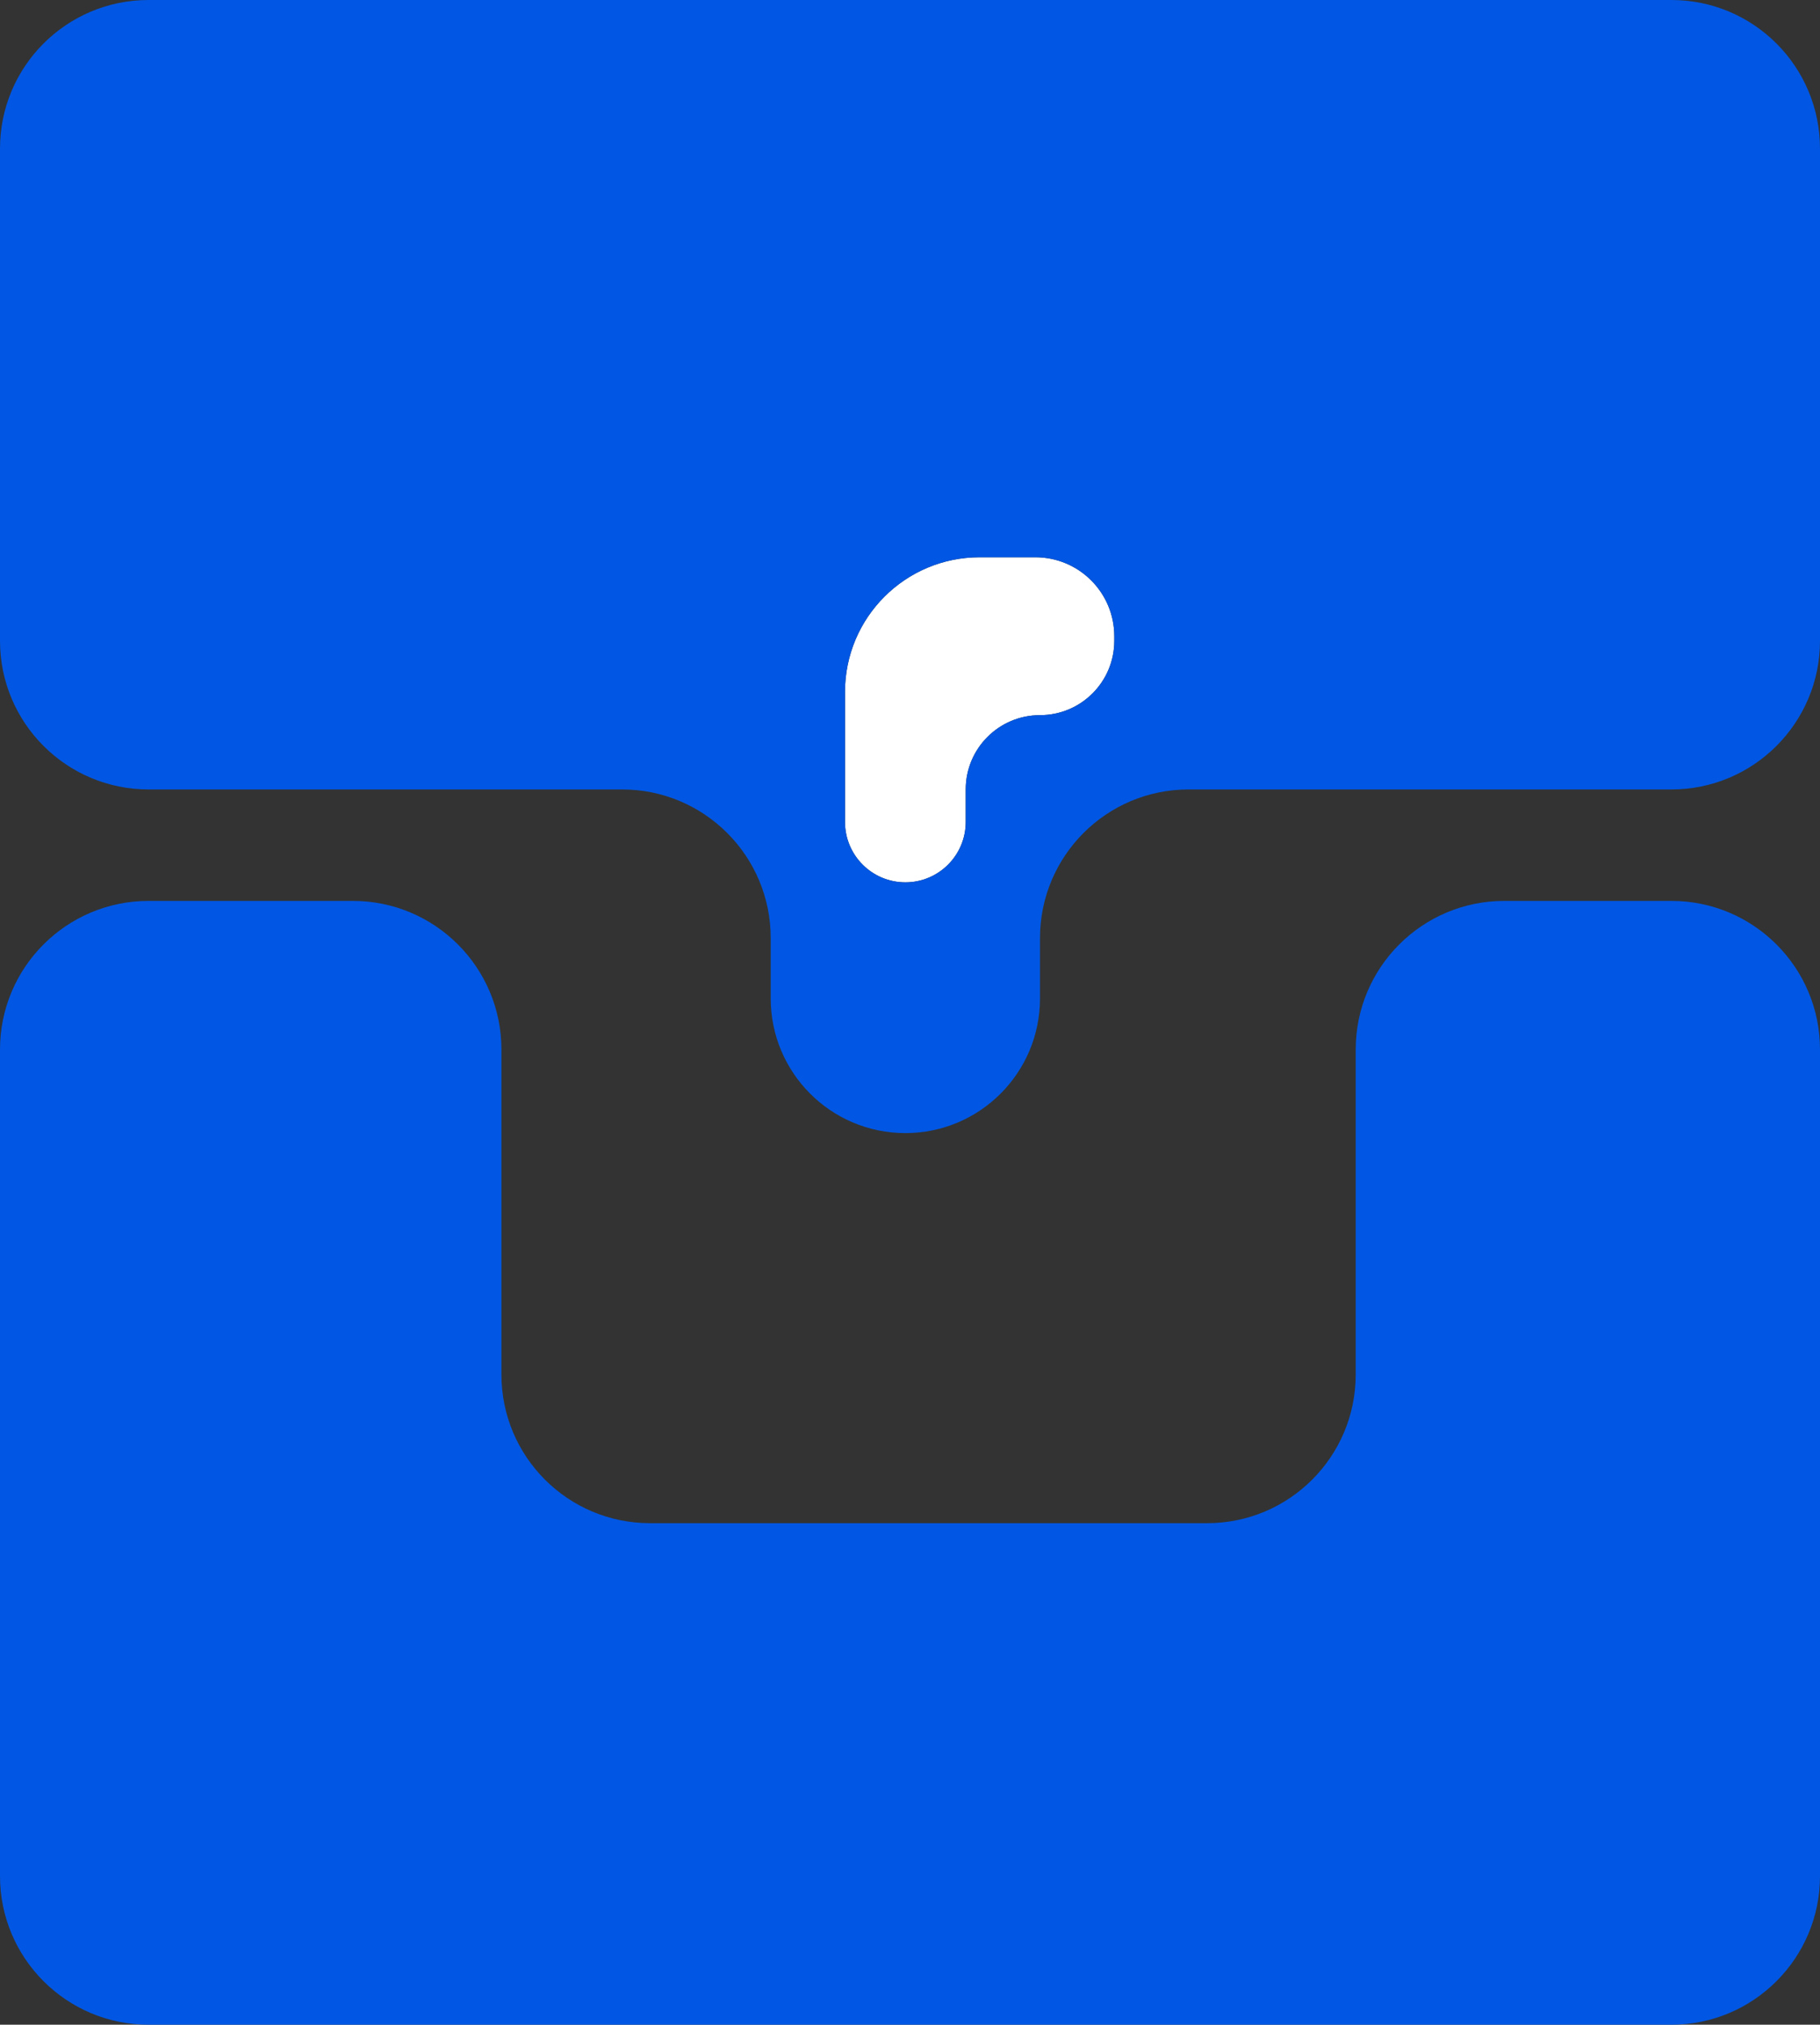
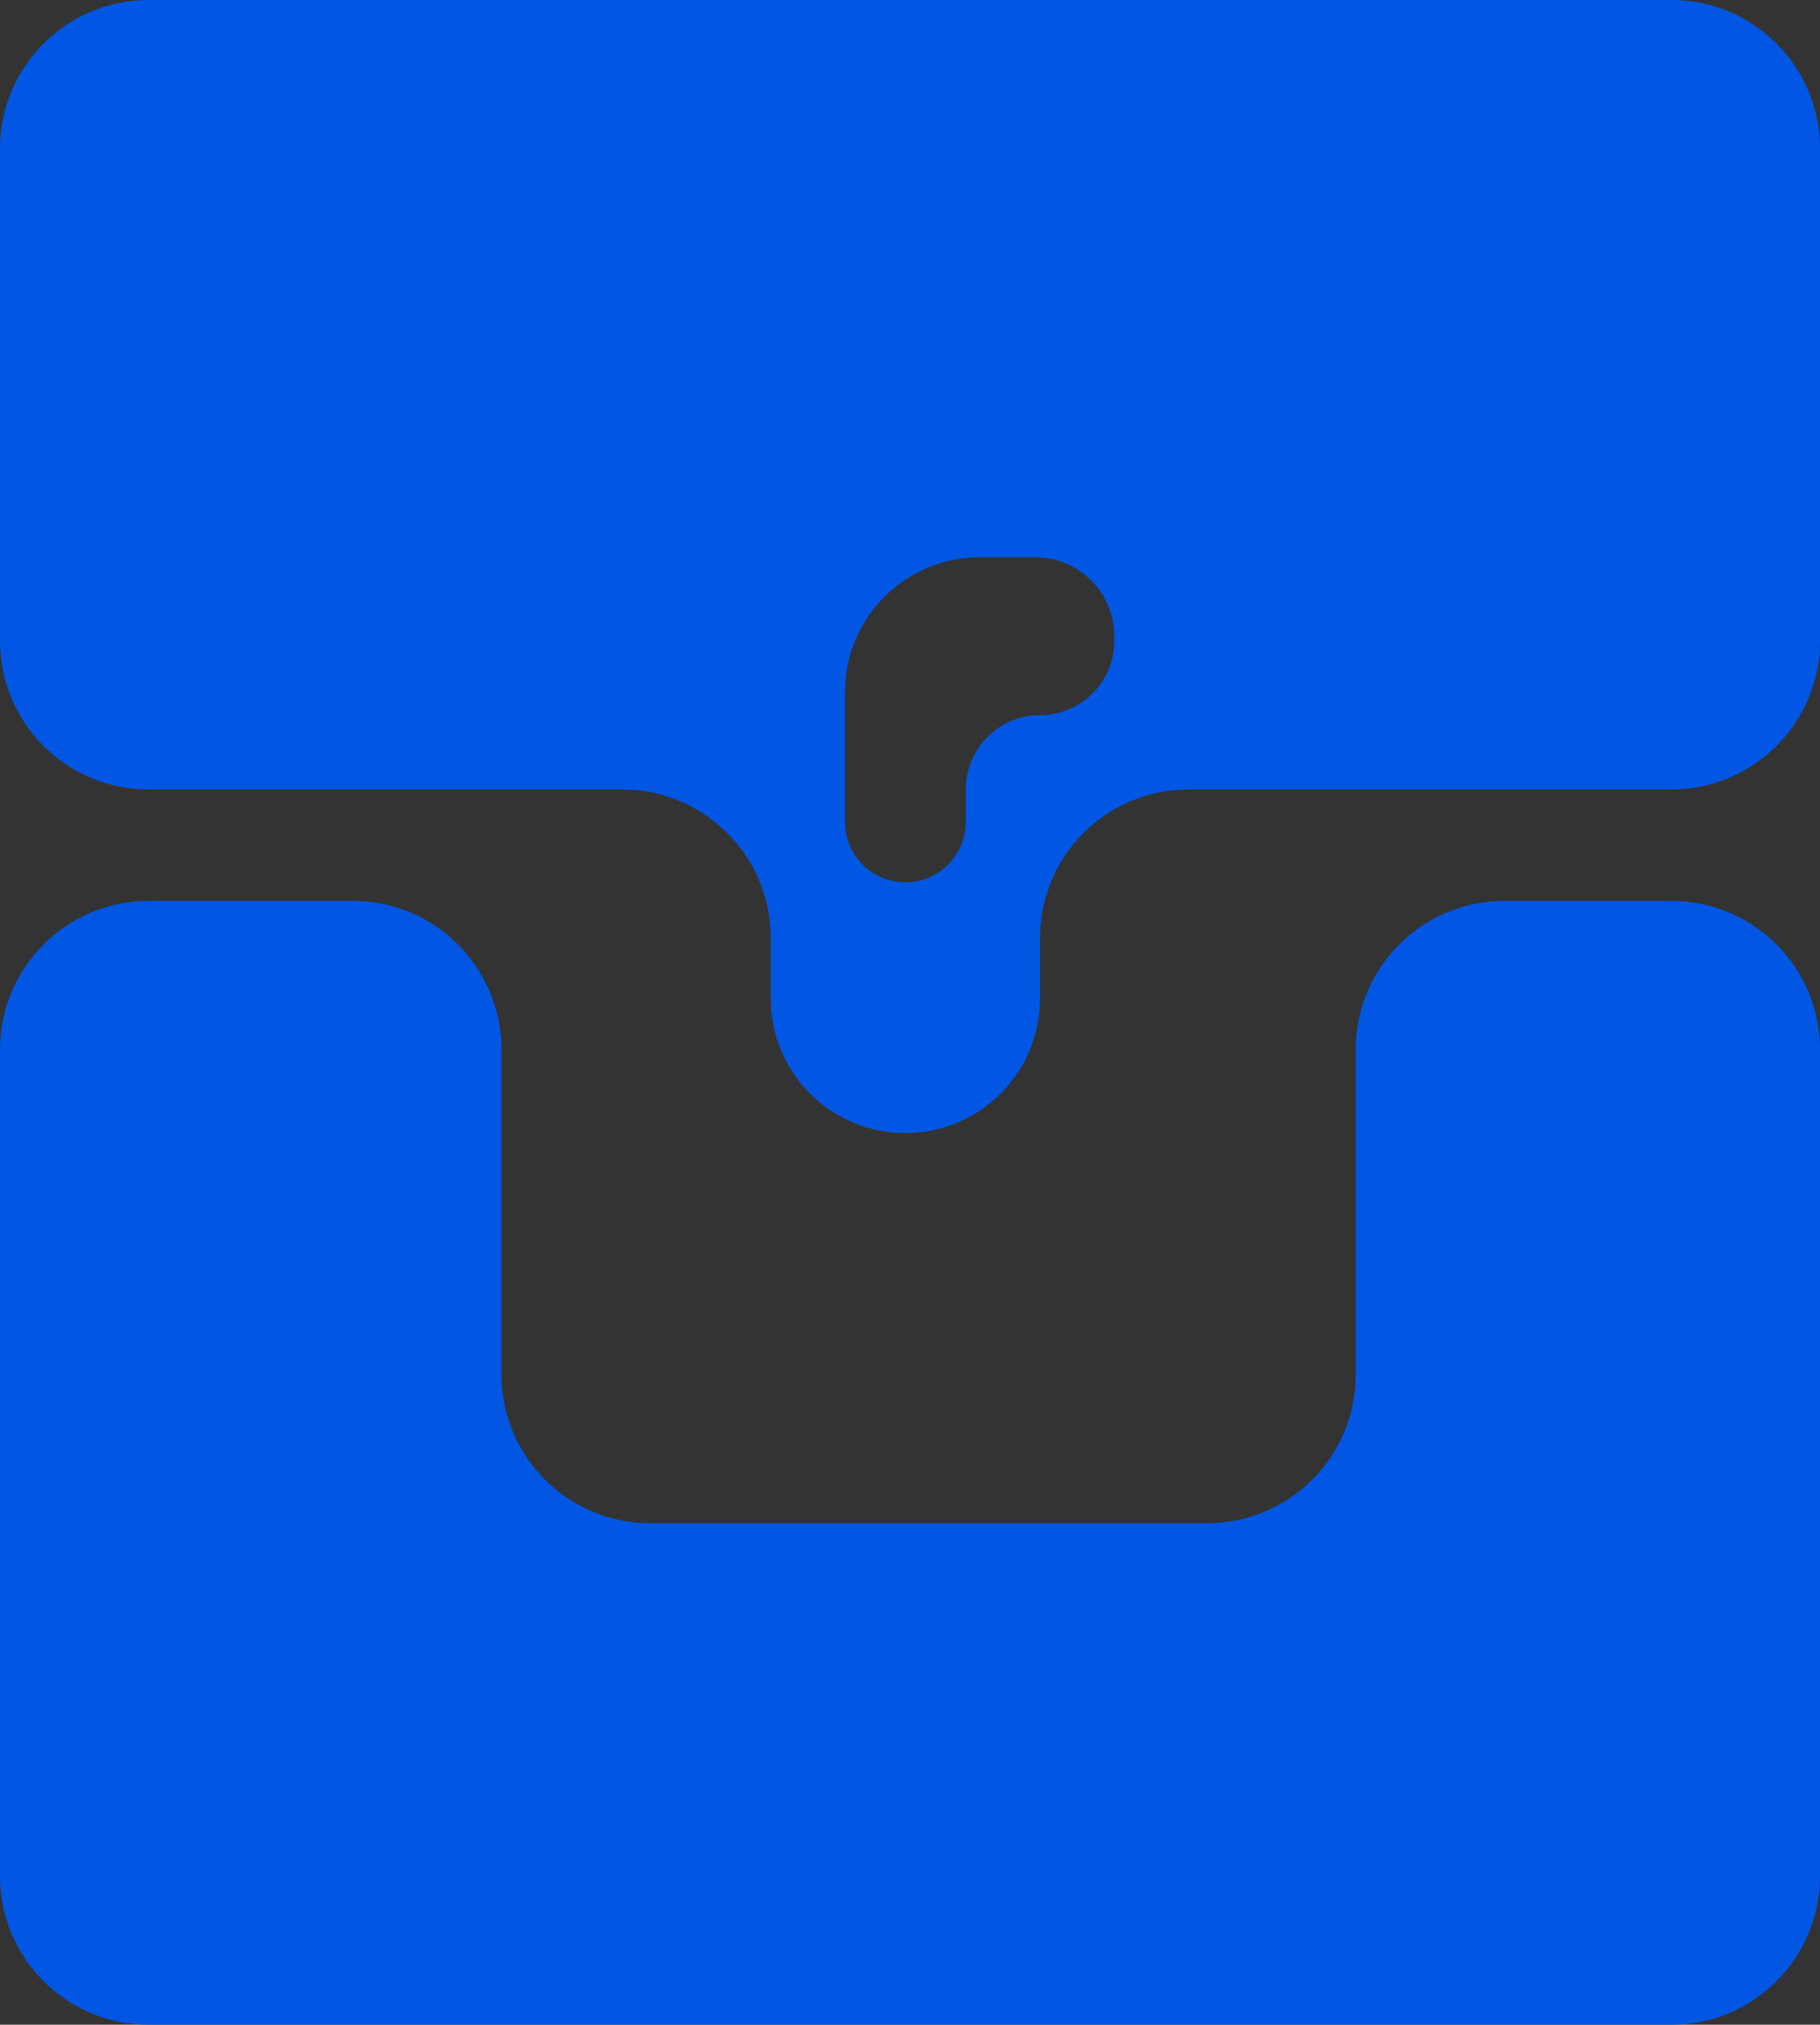
<svg xmlns="http://www.w3.org/2000/svg" width="98" height="109" viewBox="0 0 98 109" fill="none">
  <rect x="0" y="0" width="98" height="109" fill="#333333" stroke="none" />
  <path d="M19 48.5C23.418 48.5 27 52.082 27 56.5V74C27 78.418 30.582 82 35 82H65C69.418 82 73 78.418 73 74V56.5C73 52.082 76.582 48.5 81 48.5H90C94.418 48.5 98 52.082 98 56.5V101C98 105.418 94.418 109 90 109H8C3.582 109 0 105.418 0 101V56.5C0 52.082 3.582 48.5 8 48.5H19Z" fill="#0157E3" />
-   <path d="M45.5 44.25C45.5 46.045 46.955 47.5 48.75 47.5C50.545 47.5 52 46.045 52 44.25V42.5C52 40.291 53.791 38.5 56 38.5C58.209 38.5 60 36.709 60 34.5V34.25C60 31.903 58.097 30 55.75 30H52.75C48.746 30 45.5 33.246 45.5 37.25V44.25Z" fill="white" />
  <path fill-rule="evenodd" clip-rule="evenodd" d="M8 42.5C3.582 42.5 0 38.918 0 34.5V8C0 3.582 3.582 0 8 0H90C94.418 0 98 3.582 98 8V34.5C98 38.918 94.418 42.5 90 42.5H64C59.582 42.5 56 46.082 56 50.5V53.75C56 57.754 52.754 61 48.75 61C44.746 61 41.5 57.754 41.5 53.75V50.5C41.5 46.082 37.918 42.5 33.5 42.5H8ZM52 44.25C52 46.045 50.545 47.5 48.75 47.5C46.955 47.5 45.5 46.045 45.5 44.25V37.25C45.5 33.246 48.746 30 52.75 30H55.75C58.097 30 60 31.903 60 34.25V34.5C60 36.709 58.209 38.5 56 38.5C53.791 38.5 52 40.291 52 42.5V44.25Z" fill="#0157E3" />
</svg>